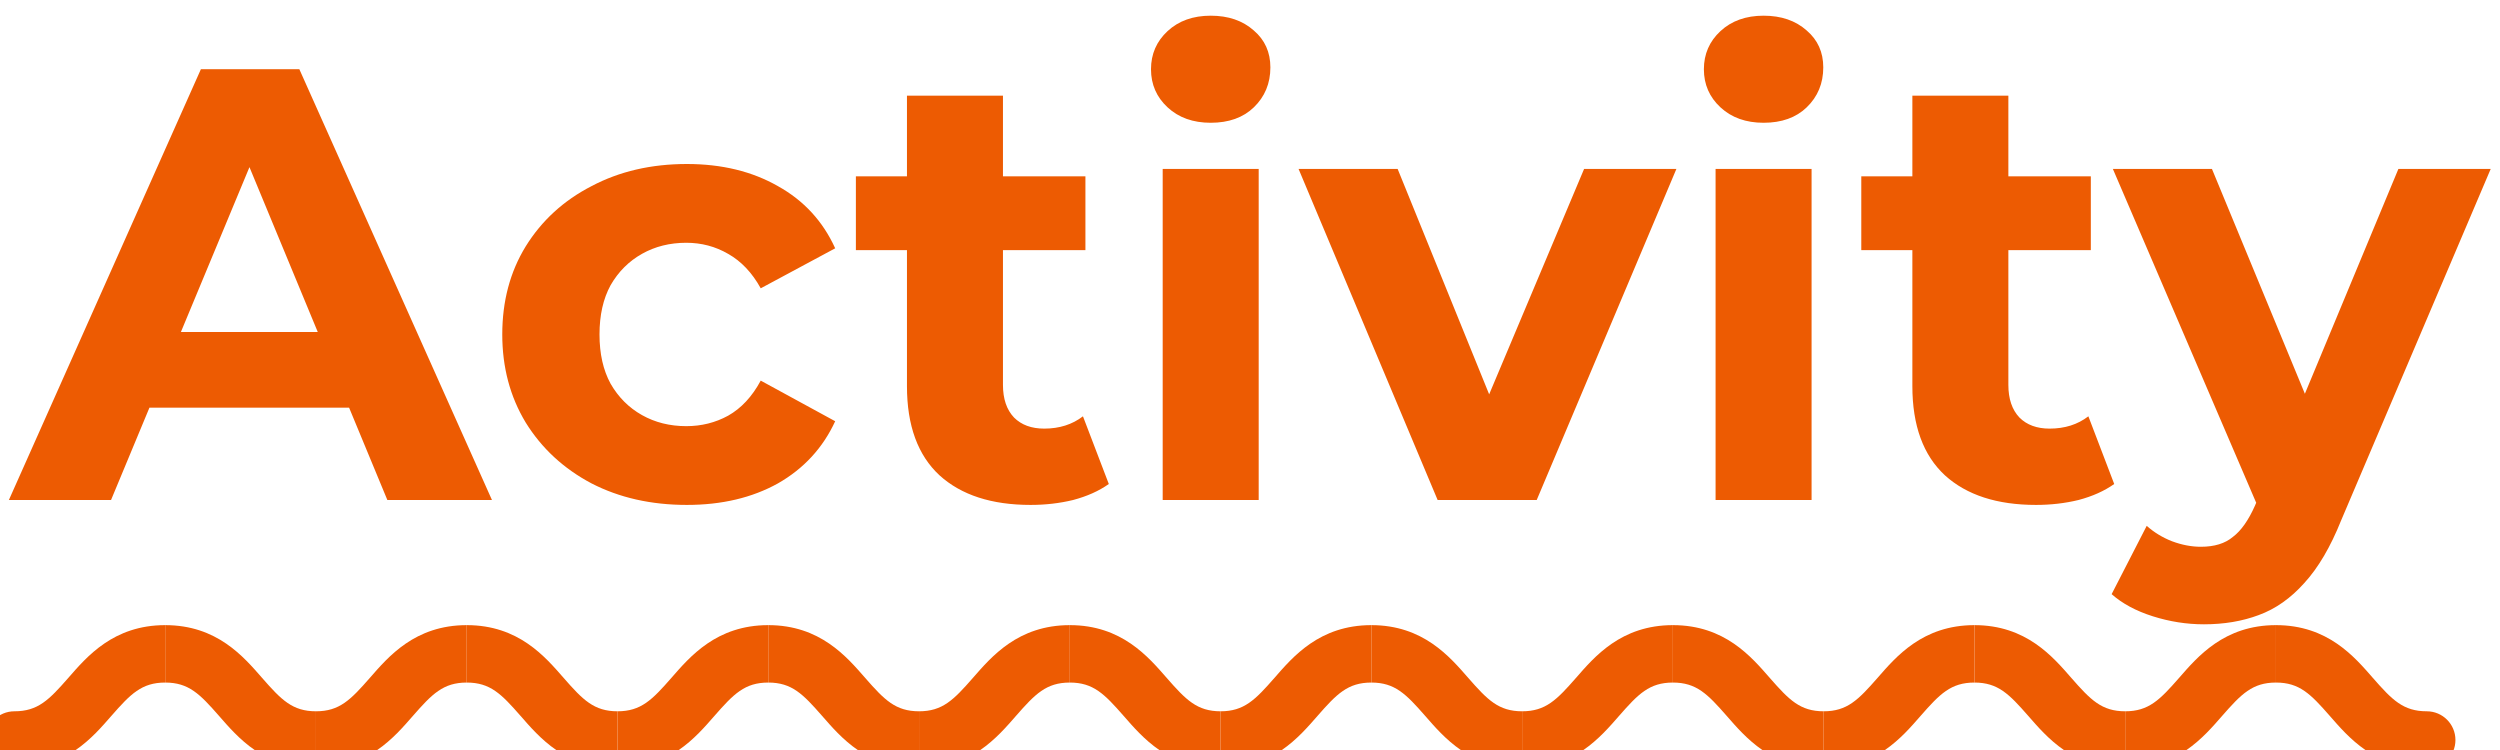
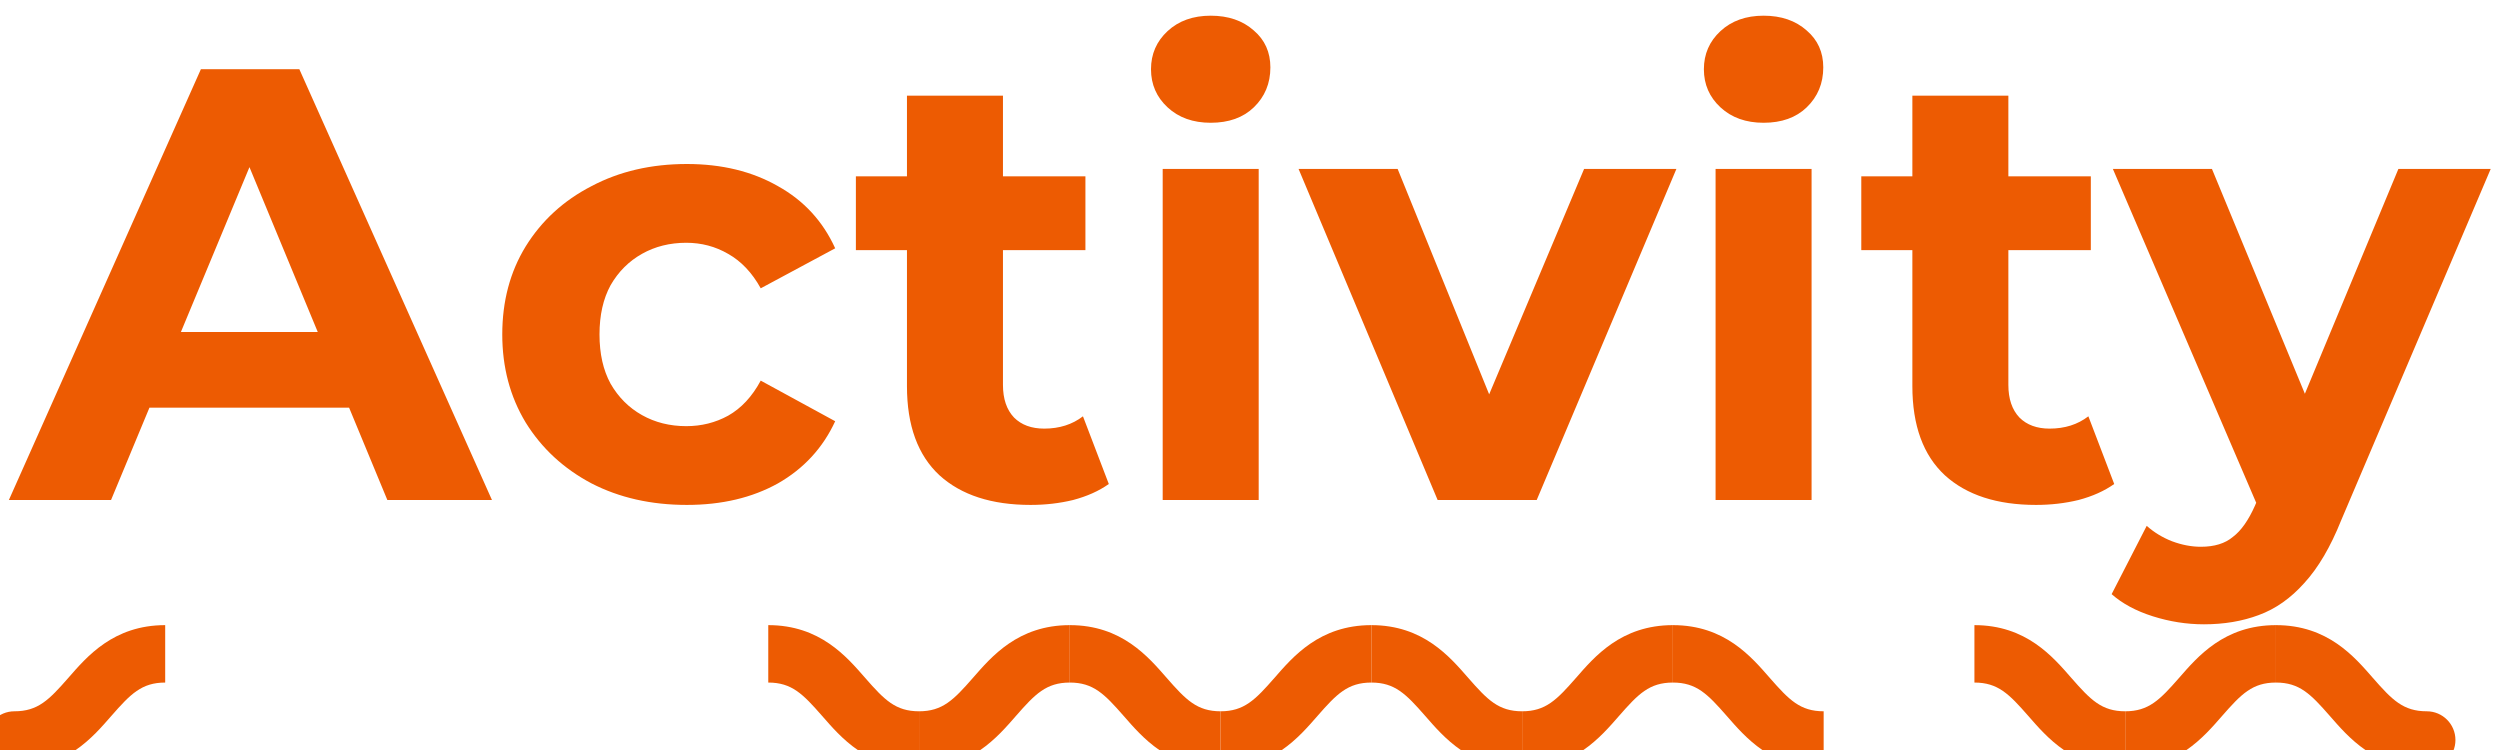
<svg xmlns="http://www.w3.org/2000/svg" width="130" height="39" viewBox="0 0 130 39" fill="none">
  <path d="M0.462 26L10.446 3.6H15.566L25.582 26H20.142L11.95 6.224H13.998L5.774 26H0.462ZM5.454 21.2L6.83 17.264H18.35L19.758 21.2H5.454ZM35.718 26.256C33.862 26.256 32.208 25.883 30.758 25.136C29.307 24.368 28.166 23.312 27.334 21.968C26.523 20.624 26.118 19.099 26.118 17.392C26.118 15.664 26.523 14.139 27.334 12.816C28.166 11.472 29.307 10.427 30.758 9.68C32.208 8.912 33.862 8.528 35.718 8.528C37.531 8.528 39.11 8.912 40.454 9.68C41.798 10.427 42.79 11.504 43.43 12.912L39.558 14.992C39.11 14.181 38.544 13.584 37.862 13.2C37.2 12.816 36.475 12.624 35.686 12.624C34.832 12.624 34.064 12.816 33.382 13.2C32.699 13.584 32.155 14.128 31.75 14.832C31.366 15.536 31.174 16.389 31.174 17.392C31.174 18.395 31.366 19.248 31.75 19.952C32.155 20.656 32.699 21.2 33.382 21.584C34.064 21.968 34.832 22.16 35.686 22.16C36.475 22.16 37.2 21.979 37.862 21.616C38.544 21.232 39.11 20.624 39.558 19.792L43.43 21.904C42.79 23.291 41.798 24.368 40.454 25.136C39.11 25.883 37.531 26.256 35.718 26.256ZM53.594 26.256C51.567 26.256 49.989 25.744 48.858 24.72C47.727 23.675 47.162 22.128 47.162 20.08V4.976H52.154V20.016C52.154 20.741 52.346 21.307 52.73 21.712C53.114 22.096 53.637 22.288 54.298 22.288C55.087 22.288 55.759 22.075 56.314 21.648L57.658 25.168C57.146 25.531 56.527 25.808 55.802 26C55.098 26.171 54.362 26.256 53.594 26.256ZM44.506 13.008V9.168H56.442V13.008H44.506ZM60.46 26V8.784H65.452V26H60.46ZM62.956 6.384C62.039 6.384 61.292 6.117 60.716 5.584C60.14 5.051 59.852 4.389 59.852 3.6C59.852 2.811 60.14 2.149 60.716 1.616C61.292 1.083 62.039 0.816 62.956 0.816C63.874 0.816 64.62 1.072 65.196 1.584C65.772 2.075 66.06 2.715 66.06 3.504C66.06 4.336 65.772 5.029 65.196 5.584C64.642 6.117 63.895 6.384 62.956 6.384ZM74.757 26L67.525 8.784H72.677L78.693 23.6H76.133L82.373 8.784H87.173L79.909 26H74.757ZM89.21 26V8.784H94.202V26H89.21ZM91.706 6.384C90.789 6.384 90.042 6.117 89.466 5.584C88.89 5.051 88.602 4.389 88.602 3.6C88.602 2.811 88.89 2.149 89.466 1.616C90.042 1.083 90.789 0.816 91.706 0.816C92.624 0.816 93.37 1.072 93.946 1.584C94.522 2.075 94.81 2.715 94.81 3.504C94.81 4.336 94.522 5.029 93.946 5.584C93.392 6.117 92.645 6.384 91.706 6.384ZM105.875 26.256C103.849 26.256 102.27 25.744 101.139 24.72C100.009 23.675 99.443 22.128 99.443 20.08V4.976H104.435V20.016C104.435 20.741 104.627 21.307 105.011 21.712C105.395 22.096 105.918 22.288 106.579 22.288C107.369 22.288 108.041 22.075 108.595 21.648L109.939 25.168C109.427 25.531 108.809 25.808 108.083 26C107.379 26.171 106.643 26.256 105.875 26.256ZM96.787 13.008V9.168H108.723V13.008H96.787ZM114.605 32.464C113.709 32.464 112.824 32.325 111.949 32.048C111.074 31.771 110.36 31.387 109.805 30.896L111.629 27.344C112.013 27.685 112.45 27.952 112.941 28.144C113.453 28.336 113.954 28.432 114.445 28.432C115.149 28.432 115.704 28.261 116.109 27.92C116.536 27.6 116.92 27.056 117.261 26.288L118.157 24.176L118.541 23.632L124.717 8.784H129.517L121.741 27.056C121.186 28.443 120.546 29.531 119.821 30.32C119.117 31.109 118.328 31.664 117.453 31.984C116.6 32.304 115.65 32.464 114.605 32.464ZM117.549 26.672L109.869 8.784H115.021L120.973 23.184L117.549 26.672Z" fill="#ED5B02" />
  <path d="M0.75 36.987C-0.075 36.987 -0.743 37.655 -0.743 38.48C-0.743 39.305 -0.075 39.973 0.75 39.973V38.48V36.987ZM0.75 38.48V39.973C3.448 39.973 4.83 38.325 5.794 37.223C6.79 36.085 7.368 35.493 8.59 35.493V34V32.507C5.892 32.507 4.51 34.155 3.546 35.257C2.55 36.395 1.972 36.987 0.75 36.987V38.48Z" fill="#ED5B02" />
-   <path d="M8.59 34V35.493C9.812 35.493 10.39 36.085 11.386 37.223C12.35 38.325 13.732 39.973 16.43 39.973V38.48V36.987C15.208 36.987 14.63 36.395 13.634 35.257C12.67 34.155 11.288 32.507 8.59 32.507V34Z" fill="#ED5B02" />
-   <path d="M16.43 38.48V39.973C19.128 39.973 20.51 38.325 21.474 37.223C22.47 36.085 23.048 35.493 24.27 35.493V34V32.507C21.572 32.507 20.19 34.155 19.226 35.257C18.23 36.395 17.652 36.987 16.43 36.987V38.48Z" fill="#ED5B02" />
-   <path d="M24.27 34V35.493C25.492 35.493 26.07 36.085 27.066 37.223C28.03 38.325 29.412 39.973 32.11 39.973V38.48V36.987C30.888 36.987 30.31 36.395 29.314 35.257C28.35 34.155 26.968 32.507 24.27 32.507V34Z" fill="#ED5B02" />
-   <path d="M32.11 38.48V39.973C34.808 39.973 36.19 38.325 37.154 37.223C38.15 36.085 38.728 35.493 39.95 35.493V34V32.507C37.252 32.507 35.87 34.155 34.906 35.257C33.91 36.395 33.332 36.987 32.11 36.987V38.48Z" fill="#ED5B02" />
  <path d="M39.95 34V35.493C41.172 35.493 41.75 36.085 42.746 37.223C43.71 38.325 45.092 39.973 47.79 39.973V38.48V36.987C46.568 36.987 45.99 36.395 44.994 35.257C44.03 34.155 42.648 32.507 39.95 32.507V34Z" fill="#ED5B02" />
  <path d="M47.79 38.48V39.973C50.488 39.973 51.87 38.325 52.834 37.223C53.83 36.085 54.408 35.493 55.63 35.493V34V32.507C52.932 32.507 51.55 34.155 50.586 35.257C49.59 36.395 49.012 36.987 47.79 36.987V38.48Z" fill="#ED5B02" />
  <path d="M55.63 34V35.493C56.852 35.493 57.43 36.085 58.426 37.223C59.39 38.325 60.772 39.973 63.47 39.973V38.48V36.987C62.248 36.987 61.67 36.395 60.674 35.257C59.71 34.155 58.328 32.507 55.63 32.507V34Z" fill="#ED5B02" />
  <path d="M63.47 38.48V39.973C66.168 39.973 67.55 38.325 68.514 37.223C69.51 36.085 70.088 35.493 71.31 35.493V34V32.507C68.612 32.507 67.23 34.155 66.266 35.257C65.27 36.395 64.692 36.987 63.47 36.987V38.48Z" fill="#ED5B02" />
  <path d="M71.31 34V35.493C72.532 35.493 73.11 36.085 74.106 37.223C75.07 38.325 76.452 39.973 79.15 39.973V38.48V36.987C77.928 36.987 77.35 36.395 76.354 35.257C75.39 34.155 74.008 32.507 71.31 32.507V34Z" fill="#ED5B02" />
  <path d="M79.15 38.48V39.973C81.848 39.973 83.23 38.325 84.194 37.223C85.19 36.085 85.768 35.493 86.99 35.493V34V32.507C84.292 32.507 82.91 34.155 81.946 35.257C80.95 36.395 80.372 36.987 79.15 36.987V38.48Z" fill="#ED5B02" />
  <path d="M86.99 34V35.493C88.212 35.493 88.79 36.085 89.786 37.223C90.75 38.325 92.132 39.973 94.83 39.973V38.48V36.987C93.608 36.987 93.03 36.395 92.034 35.257C91.07 34.155 89.688 32.507 86.99 32.507V34Z" fill="#ED5B02" />
-   <path d="M94.83 38.48V39.973C97.528 39.973 98.91 38.325 99.874 37.223C100.87 36.085 101.448 35.493 102.67 35.493V34V32.507C99.972 32.507 98.59 34.155 97.626 35.257C96.63 36.395 96.052 36.987 94.83 36.987V38.48Z" fill="#ED5B02" />
  <path d="M102.67 34V35.493C103.892 35.493 104.47 36.085 105.466 37.223C106.43 38.325 107.812 39.973 110.51 39.973V38.48V36.987C109.288 36.987 108.71 36.395 107.714 35.257C106.75 34.155 105.368 32.507 102.67 32.507V34Z" fill="#ED5B02" />
  <path d="M110.51 38.48V39.973C113.208 39.973 114.59 38.325 115.554 37.223C116.55 36.085 117.128 35.493 118.35 35.493V34V32.507C115.652 32.507 114.27 34.155 113.306 35.257C112.31 36.395 111.732 36.987 110.51 36.987V38.48Z" fill="#ED5B02" />
  <path d="M118.35 34V35.493C119.572 35.493 120.15 36.085 121.146 37.223C122.11 38.325 123.492 39.973 126.19 39.973V38.48V36.987C124.968 36.987 124.39 36.395 123.394 35.257C122.43 34.155 121.048 32.507 118.35 32.507V34ZM126.19 39.973C127.015 39.973 127.683 39.305 127.683 38.48C127.683 37.655 127.015 36.987 126.19 36.987V38.48V39.973Z" fill="#ED5B02" />
</svg>